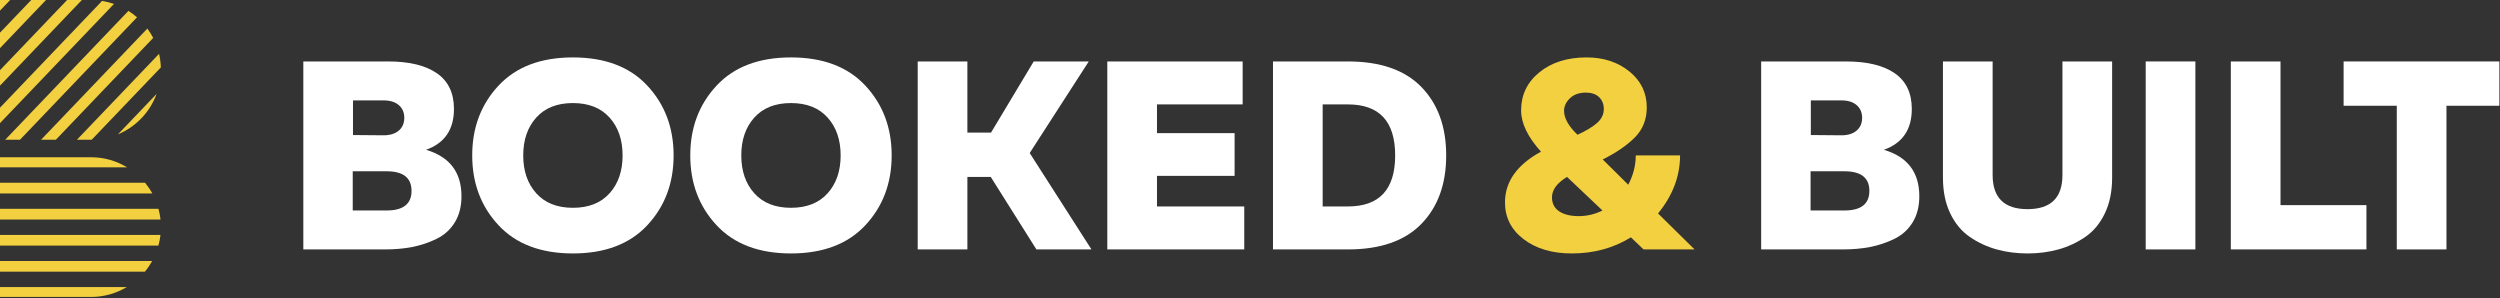
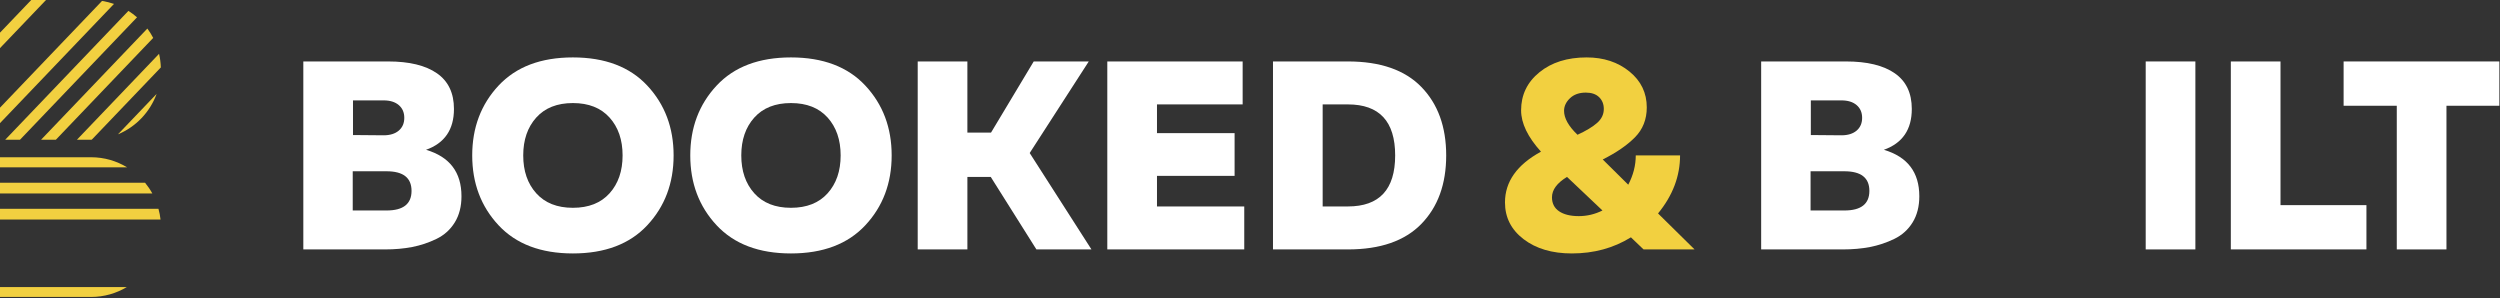
<svg xmlns="http://www.w3.org/2000/svg" width="100%" height="100%" viewBox="0 0 302 36" version="1.1" xml:space="preserve" style="fill-rule:evenodd;clip-rule:evenodd;stroke-linejoin:round;stroke-miterlimit:2;">
  <rect x="0" y="0" width="302" height="36" fill="#333333" stroke="none" />
  <g>
    <g>
      <path d="M36.641,7.423l0,22.707l9.861,0c1.189,0 2.287,-0.097 3.292,-0.292c1.006,-0.195 1.979,-0.519 2.919,-0.973c0.941,-0.454 1.681,-1.119 2.222,-1.995c0.541,-0.876 0.811,-1.93 0.811,-3.163c0,-2.898 -1.427,-4.768 -4.282,-5.612c2.249,-0.8 3.374,-2.444 3.374,-4.931c0,-1.925 -0.687,-3.363 -2.06,-4.314c-1.373,-0.952 -3.336,-1.427 -5.888,-1.427l-10.251,0Zm13.073,15.635c0,1.579 -1.006,2.368 -3.017,2.368l-4.087,0l0,-4.736l4.087,0c2.011,0 3.017,0.789 3.017,2.368Zm-0.876,-8.823c0,0.649 -0.222,1.162 -0.665,1.541c-0.443,0.378 -1.054,0.568 -1.833,0.568l-3.698,-0.032l0,-4.185l3.698,0c0.779,0 1.389,0.189 1.833,0.568c0.443,0.378 0.665,0.892 0.665,1.541Z" style="fill:#fff;fill-rule:nonzero;" />
      <path d="M57.044,18.776c0,3.352 1.06,6.163 3.179,8.434c2.119,2.271 5.114,3.406 8.985,3.406c3.871,0 6.866,-1.135 8.985,-3.406c2.119,-2.271 3.179,-5.082 3.179,-8.434c0,-3.352 -1.06,-6.163 -3.179,-8.434c-2.119,-2.271 -5.114,-3.406 -8.985,-3.406c-3.871,0 -6.866,1.135 -8.985,3.406c-2.119,2.271 -3.179,5.082 -3.179,8.434Zm18.165,0c0,1.881 -0.524,3.406 -1.573,4.574c-1.049,1.168 -2.525,1.752 -4.428,1.752c-1.903,0 -3.379,-0.584 -4.428,-1.752c-1.049,-1.168 -1.573,-2.692 -1.573,-4.574c0,-1.881 0.524,-3.406 1.573,-4.574c1.049,-1.168 2.525,-1.752 4.428,-1.752c1.903,0 3.379,0.584 4.428,1.752c1.049,1.168 1.573,2.692 1.573,4.574Z" style="fill:#fff;fill-rule:nonzero;" />
      <path d="M83.385,18.776c0,3.352 1.06,6.163 3.179,8.434c2.119,2.271 5.114,3.406 8.985,3.406c3.871,0 6.866,-1.135 8.985,-3.406c2.119,-2.271 3.179,-5.082 3.179,-8.434c0,-3.352 -1.06,-6.163 -3.179,-8.434c-2.119,-2.271 -5.114,-3.406 -8.985,-3.406c-3.871,0 -6.866,1.135 -8.985,3.406c-2.119,2.271 -3.179,5.082 -3.179,8.434Zm18.165,0c0,1.881 -0.524,3.406 -1.573,4.574c-1.049,1.168 -2.525,1.752 -4.428,1.752c-1.903,0 -3.379,-0.584 -4.428,-1.752c-1.049,-1.168 -1.573,-2.692 -1.573,-4.574c0,-1.881 0.524,-3.406 1.573,-4.574c1.049,-1.168 2.525,-1.752 4.428,-1.752c1.903,0 3.379,0.584 4.428,1.752c1.049,1.168 1.573,2.692 1.573,4.574Z" style="fill:#fff;fill-rule:nonzero;" />
      <path d="M116.861,30.13l0,-8.758l2.822,0l5.515,8.758l6.65,0l-7.461,-11.645l7.136,-11.061l-6.65,0l-5.158,8.596l-2.855,0l0,-8.596l-6.001,0l0,22.707l6.001,0Z" style="fill:#fff;fill-rule:nonzero;" />
      <path d="M133.762,7.423l0,22.707l16.544,0l0,-5.19l-10.542,0l0,-3.698l9.375,0l0,-5.158l-9.375,0l0,-3.471l10.348,0l0,-5.19l-16.349,0Z" style="fill:#fff;fill-rule:nonzero;" />
      <path d="M153.777,7.423l0,22.707l9.05,0c3.914,0 6.872,-1.027 8.872,-3.082c2,-2.054 3.001,-4.812 3.001,-8.272c0,-3.46 -1,-6.217 -3.001,-8.272c-2,-2.054 -4.958,-3.082 -8.872,-3.082l-9.05,0Zm14.759,11.353c0,4.109 -1.903,6.163 -5.709,6.163l-3.049,0l0,-12.327l3.049,0c3.806,0 5.709,2.054 5.709,6.163Z" style="fill:#fff;fill-rule:nonzero;" />
      <path d="M200.292,25.783c1.773,-2.163 2.66,-4.498 2.66,-7.007l-5.352,0c0,1.211 -0.303,2.39 -0.908,3.536l-3.082,-3.049c1.644,-0.822 2.941,-1.714 3.893,-2.676c0.952,-0.962 1.427,-2.168 1.427,-3.617c0,-1.752 -0.697,-3.195 -2.092,-4.331c-1.395,-1.135 -3.119,-1.703 -5.174,-1.703c-2.336,0 -4.239,0.6 -5.709,1.8c-1.471,1.2 -2.206,2.73 -2.206,4.59c0,1.557 0.8,3.222 2.4,4.995c-2.898,1.579 -4.347,3.622 -4.347,6.131c0,1.817 0.751,3.298 2.254,4.444c1.503,1.146 3.444,1.719 5.823,1.719c2.66,0 5.039,-0.649 7.136,-1.946l1.525,1.46l6.163,0l-4.412,-4.347Zm-6.553,-12.618c0,0.649 -0.27,1.211 -0.811,1.687c-0.541,0.476 -1.33,0.952 -2.368,1.427c-1.081,-1.038 -1.622,-2 -1.622,-2.887c0,-0.562 0.238,-1.07 0.714,-1.525c0.476,-0.454 1.114,-0.681 1.914,-0.681c0.692,0 1.227,0.184 1.606,0.551c0.378,0.368 0.568,0.843 0.568,1.427Zm-6.261,10.672c0,-0.908 0.606,-1.73 1.817,-2.465l4.282,4.055c-0.908,0.454 -1.86,0.681 -2.855,0.681c-1.016,0 -1.811,-0.195 -2.384,-0.584c-0.573,-0.389 -0.86,-0.952 -0.86,-1.687Z" style="fill:#f2d040;fill-rule:nonzero;" />
      <path d="M212.748,7.423l0,22.707l9.861,0c1.189,0 2.287,-0.097 3.292,-0.292c1.006,-0.195 1.979,-0.519 2.919,-0.973c0.941,-0.454 1.681,-1.119 2.222,-1.995c0.541,-0.876 0.811,-1.93 0.811,-3.163c0,-2.898 -1.427,-4.768 -4.282,-5.612c2.249,-0.8 3.374,-2.444 3.374,-4.931c0,-1.925 -0.687,-3.363 -2.06,-4.314c-1.373,-0.952 -3.336,-1.427 -5.888,-1.427l-10.251,0Zm13.073,15.635c0,1.579 -1.006,2.368 -3.017,2.368l-4.087,0l0,-4.736l4.087,0c2.011,0 3.017,0.789 3.017,2.368Zm-0.876,-8.823c0,0.649 -0.222,1.162 -0.665,1.541c-0.443,0.378 -1.054,0.568 -1.833,0.568l-3.698,-0.032l0,-4.185l3.698,0c0.779,0 1.389,0.189 1.833,0.568c0.443,0.378 0.665,0.892 0.665,1.541Z" style="fill:#fff;fill-rule:nonzero;" />
-       <path d="M249.144,7.423l0,13.721c0,2.746 -1.406,4.12 -4.217,4.12c-2.811,0 -4.217,-1.373 -4.217,-4.12l0,-13.721l-6.001,0l0,14.046c0,1.644 0.292,3.076 0.876,4.298c0.584,1.222 1.373,2.173 2.368,2.855c0.995,0.681 2.076,1.184 3.244,1.508c1.168,0.324 2.411,0.487 3.73,0.487c1.319,0 2.563,-0.162 3.73,-0.487c1.168,-0.324 2.249,-0.827 3.244,-1.508c0.995,-0.681 1.784,-1.633 2.368,-2.855c0.584,-1.222 0.876,-2.655 0.876,-4.298l0,-14.046l-6.001,0Z" style="fill:#fff;fill-rule:nonzero;" />
      <rect x="259.201" y="7.423" width="6.001" height="22.707" style="fill:#fff;fill-rule:nonzero;" />
      <path d="M269.484,7.423l0,22.707l16.381,0l0,-5.352l-10.38,0l0,-17.354l-6.001,0Z" style="fill:#fff;fill-rule:nonzero;" />
      <path d="M283.108,7.423l0,5.352l6.423,0l0,17.354l6.001,0l0,-17.354l6.39,0l0,-5.352l-18.814,0Z" style="fill:#fff;fill-rule:nonzero;" />
    </g>
    <g>
-       <path d="M0,0l0,1.282l1.226,-1.282l-1.226,0Z" style="fill:#f2d040;fill-rule:nonzero;" />
      <path d="M3.772,0l-3.772,3.945l0,1.868l5.558,-5.813l-1.786,0Z" style="fill:#f2d040;fill-rule:nonzero;" />
-       <path d="M8.104,0l-8.103,8.476l0,1.868l9.889,-10.344l-1.786,0Z" style="fill:#f2d040;fill-rule:nonzero;" />
      <path d="M12.327,0.113l-12.327,12.894l-0,1.868l13.77,-14.403c-0.464,-0.161 -0.946,-0.28 -1.443,-0.359" style="fill:#f2d040;fill-rule:nonzero;" />
      <path d="M15.512,1.313l-14.88,15.563l1.787,0l14.135,-14.785c-0.327,-0.285 -0.674,-0.545 -1.042,-0.778" style="fill:#f2d040;fill-rule:nonzero;" />
      <path d="M17.801,3.449l-12.836,13.427l1.786,0l11.755,-12.296c-0.205,-0.397 -0.442,-0.774 -0.705,-1.131" style="fill:#f2d040;fill-rule:nonzero;" />
      <path d="M19.213,6.503l-9.917,10.373l1.711,0c0.026,0 0.052,-0.004 0.079,-0.004l8.344,-8.727c-0.02,-0.564 -0.092,-1.112 -0.217,-1.642" style="fill:#f2d040;fill-rule:nonzero;" />
      <path d="M18.922,11.339l-4.675,4.89c2.164,-0.901 3.864,-2.68 4.675,-4.89" style="fill:#f2d040;fill-rule:nonzero;" />
      <path d="M0,18.996l0,1.221l15.362,0c-1.273,-0.77 -2.76,-1.221 -4.356,-1.221l-11.006,0Z" style="fill:#f2d040;fill-rule:nonzero;" />
      <path d="M0,23.368l18.399,0c-0.252,-0.458 -0.544,-0.891 -0.874,-1.292l-17.525,0l0,1.292Z" style="fill:#f2d040;fill-rule:nonzero;" />
      <path d="M0,26.518l19.392,0c-0.047,-0.442 -0.136,-0.872 -0.249,-1.291l-19.143,0l0,1.291Z" style="fill:#f2d040;fill-rule:nonzero;" />
-       <path d="M0,29.668l19.136,0c0.115,-0.419 0.203,-0.849 0.252,-1.291l-19.388,0l0,1.291Z" style="fill:#f2d040;fill-rule:nonzero;" />
-       <path d="M0,32.818l17.502,0c0.332,-0.4 0.626,-0.833 0.88,-1.291l-18.382,0l0,1.291Z" style="fill:#f2d040;fill-rule:nonzero;" />
      <path d="M0,35.872l11.006,0c1.577,0 3.048,-0.44 4.311,-1.194l-15.317,0l0,1.194Z" style="fill:#f2d040;fill-rule:nonzero;" />
    </g>
  </g>
</svg>